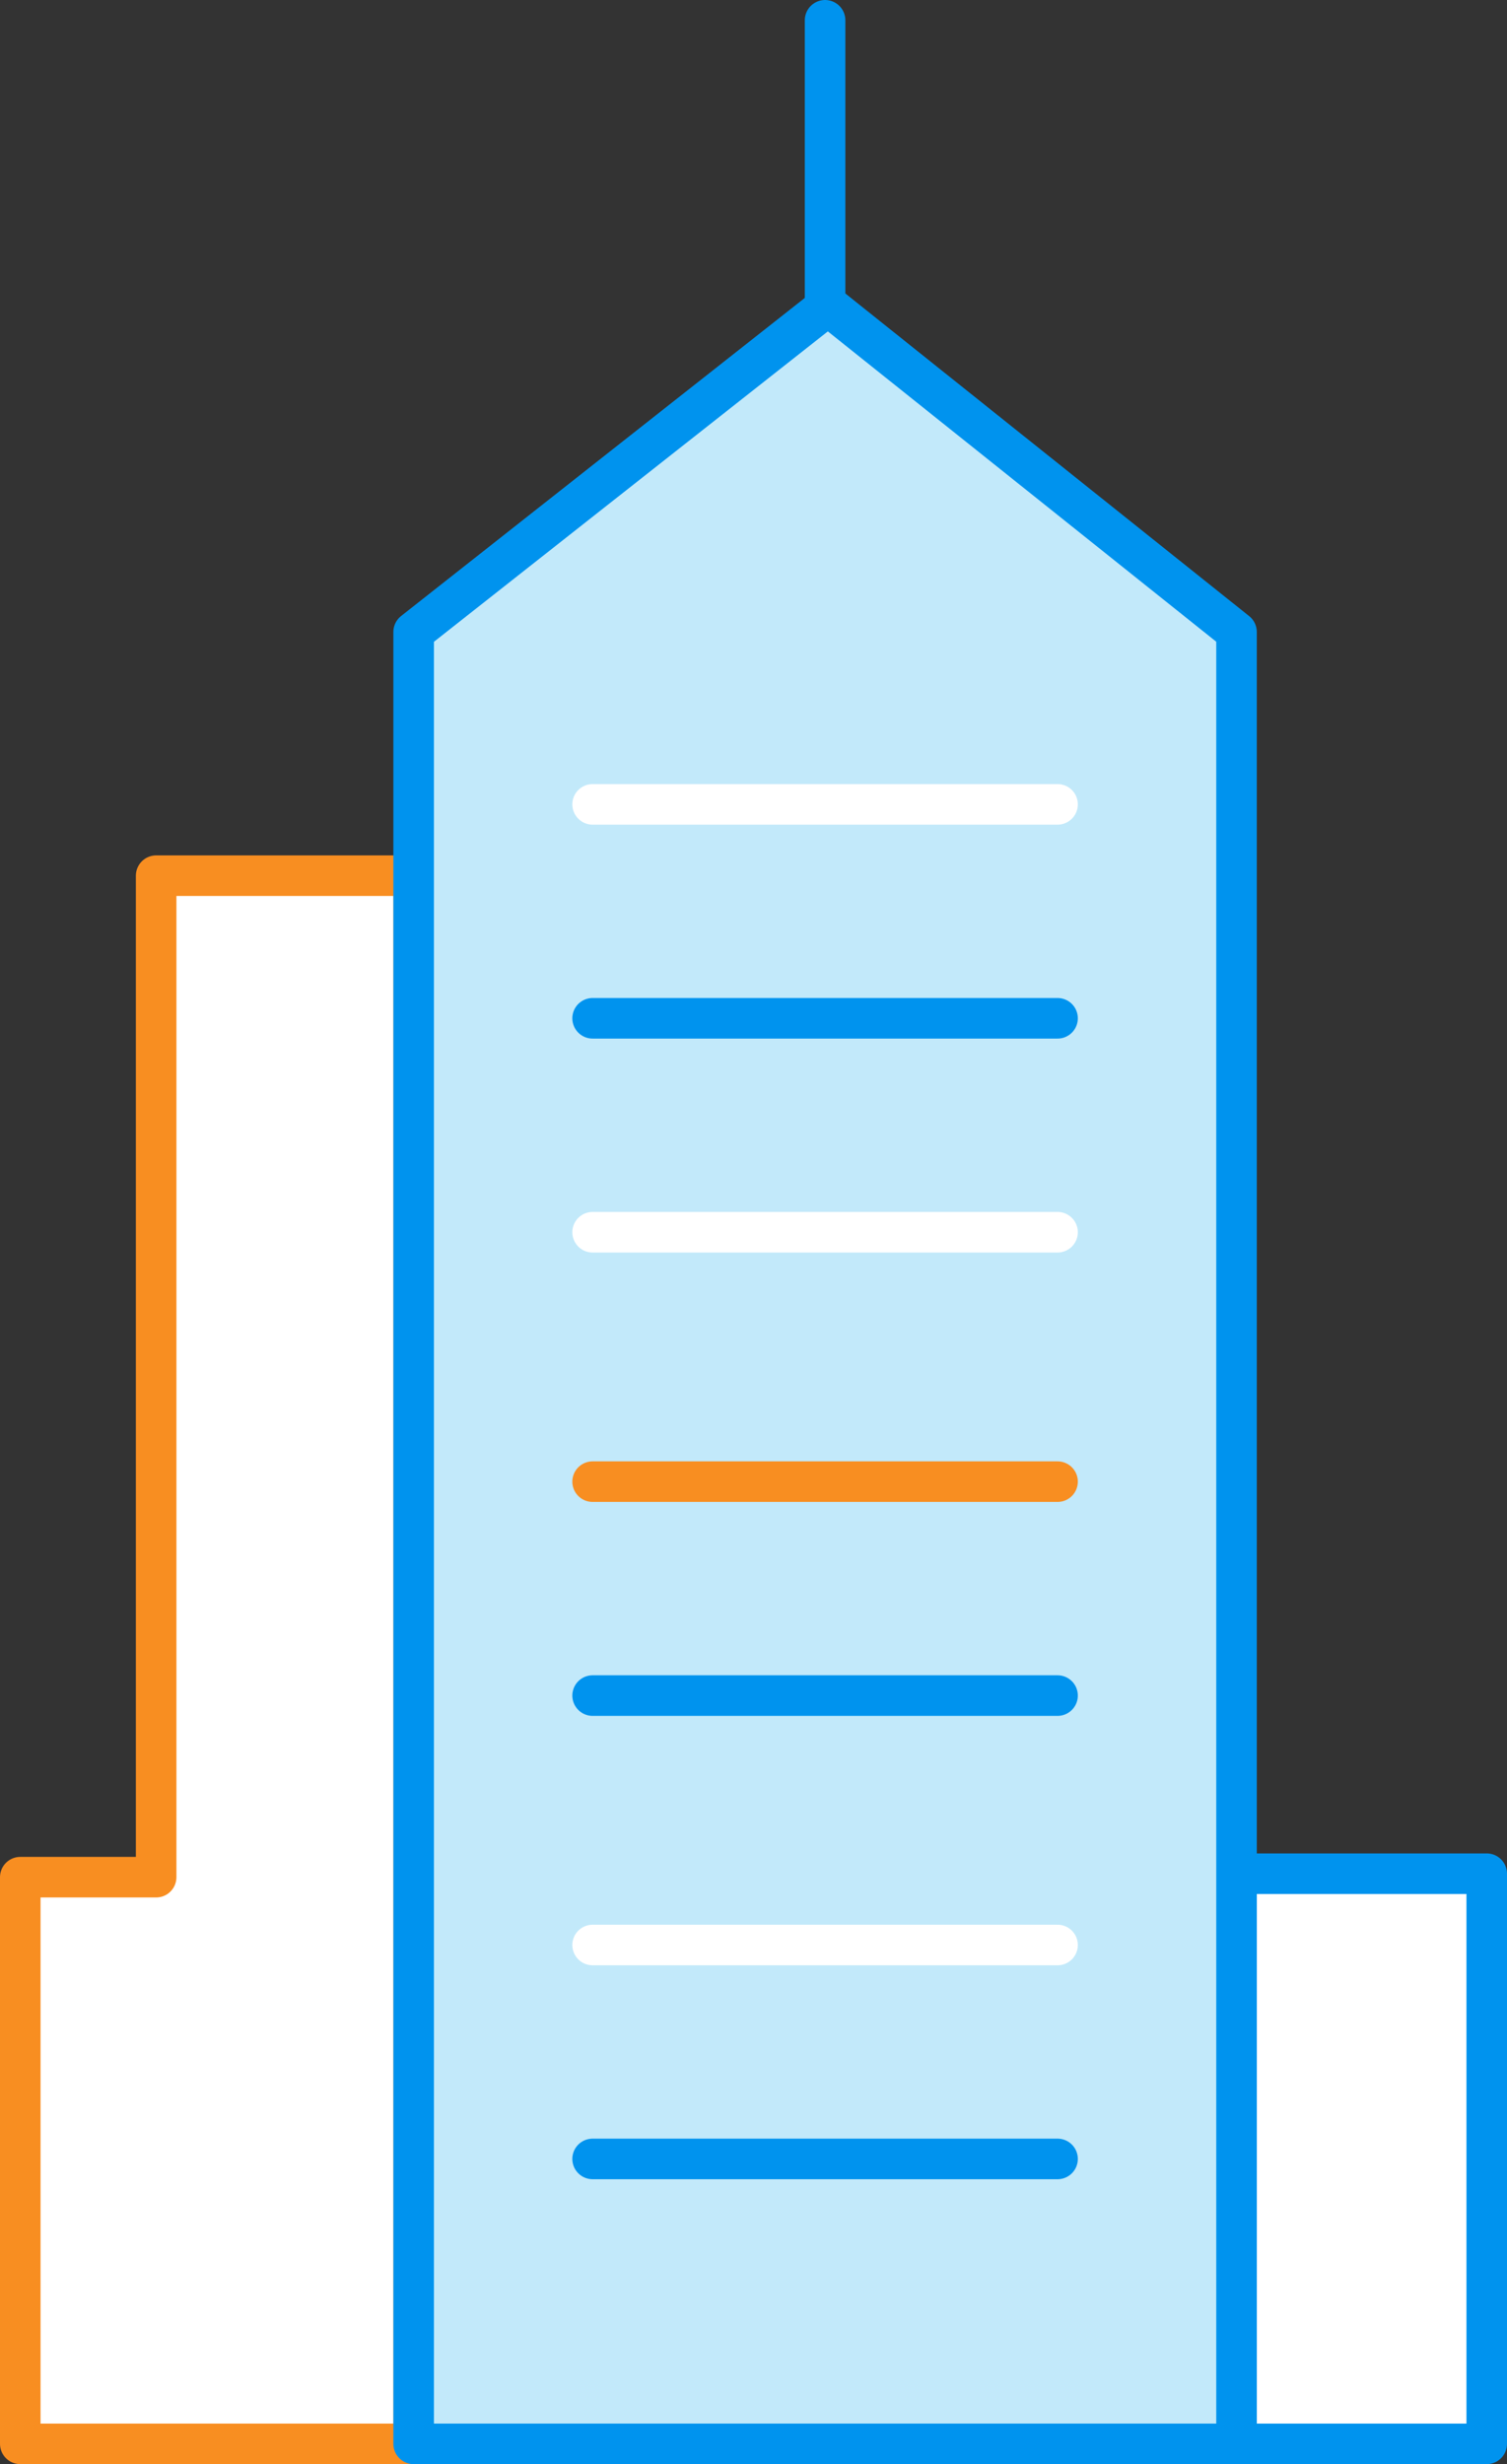
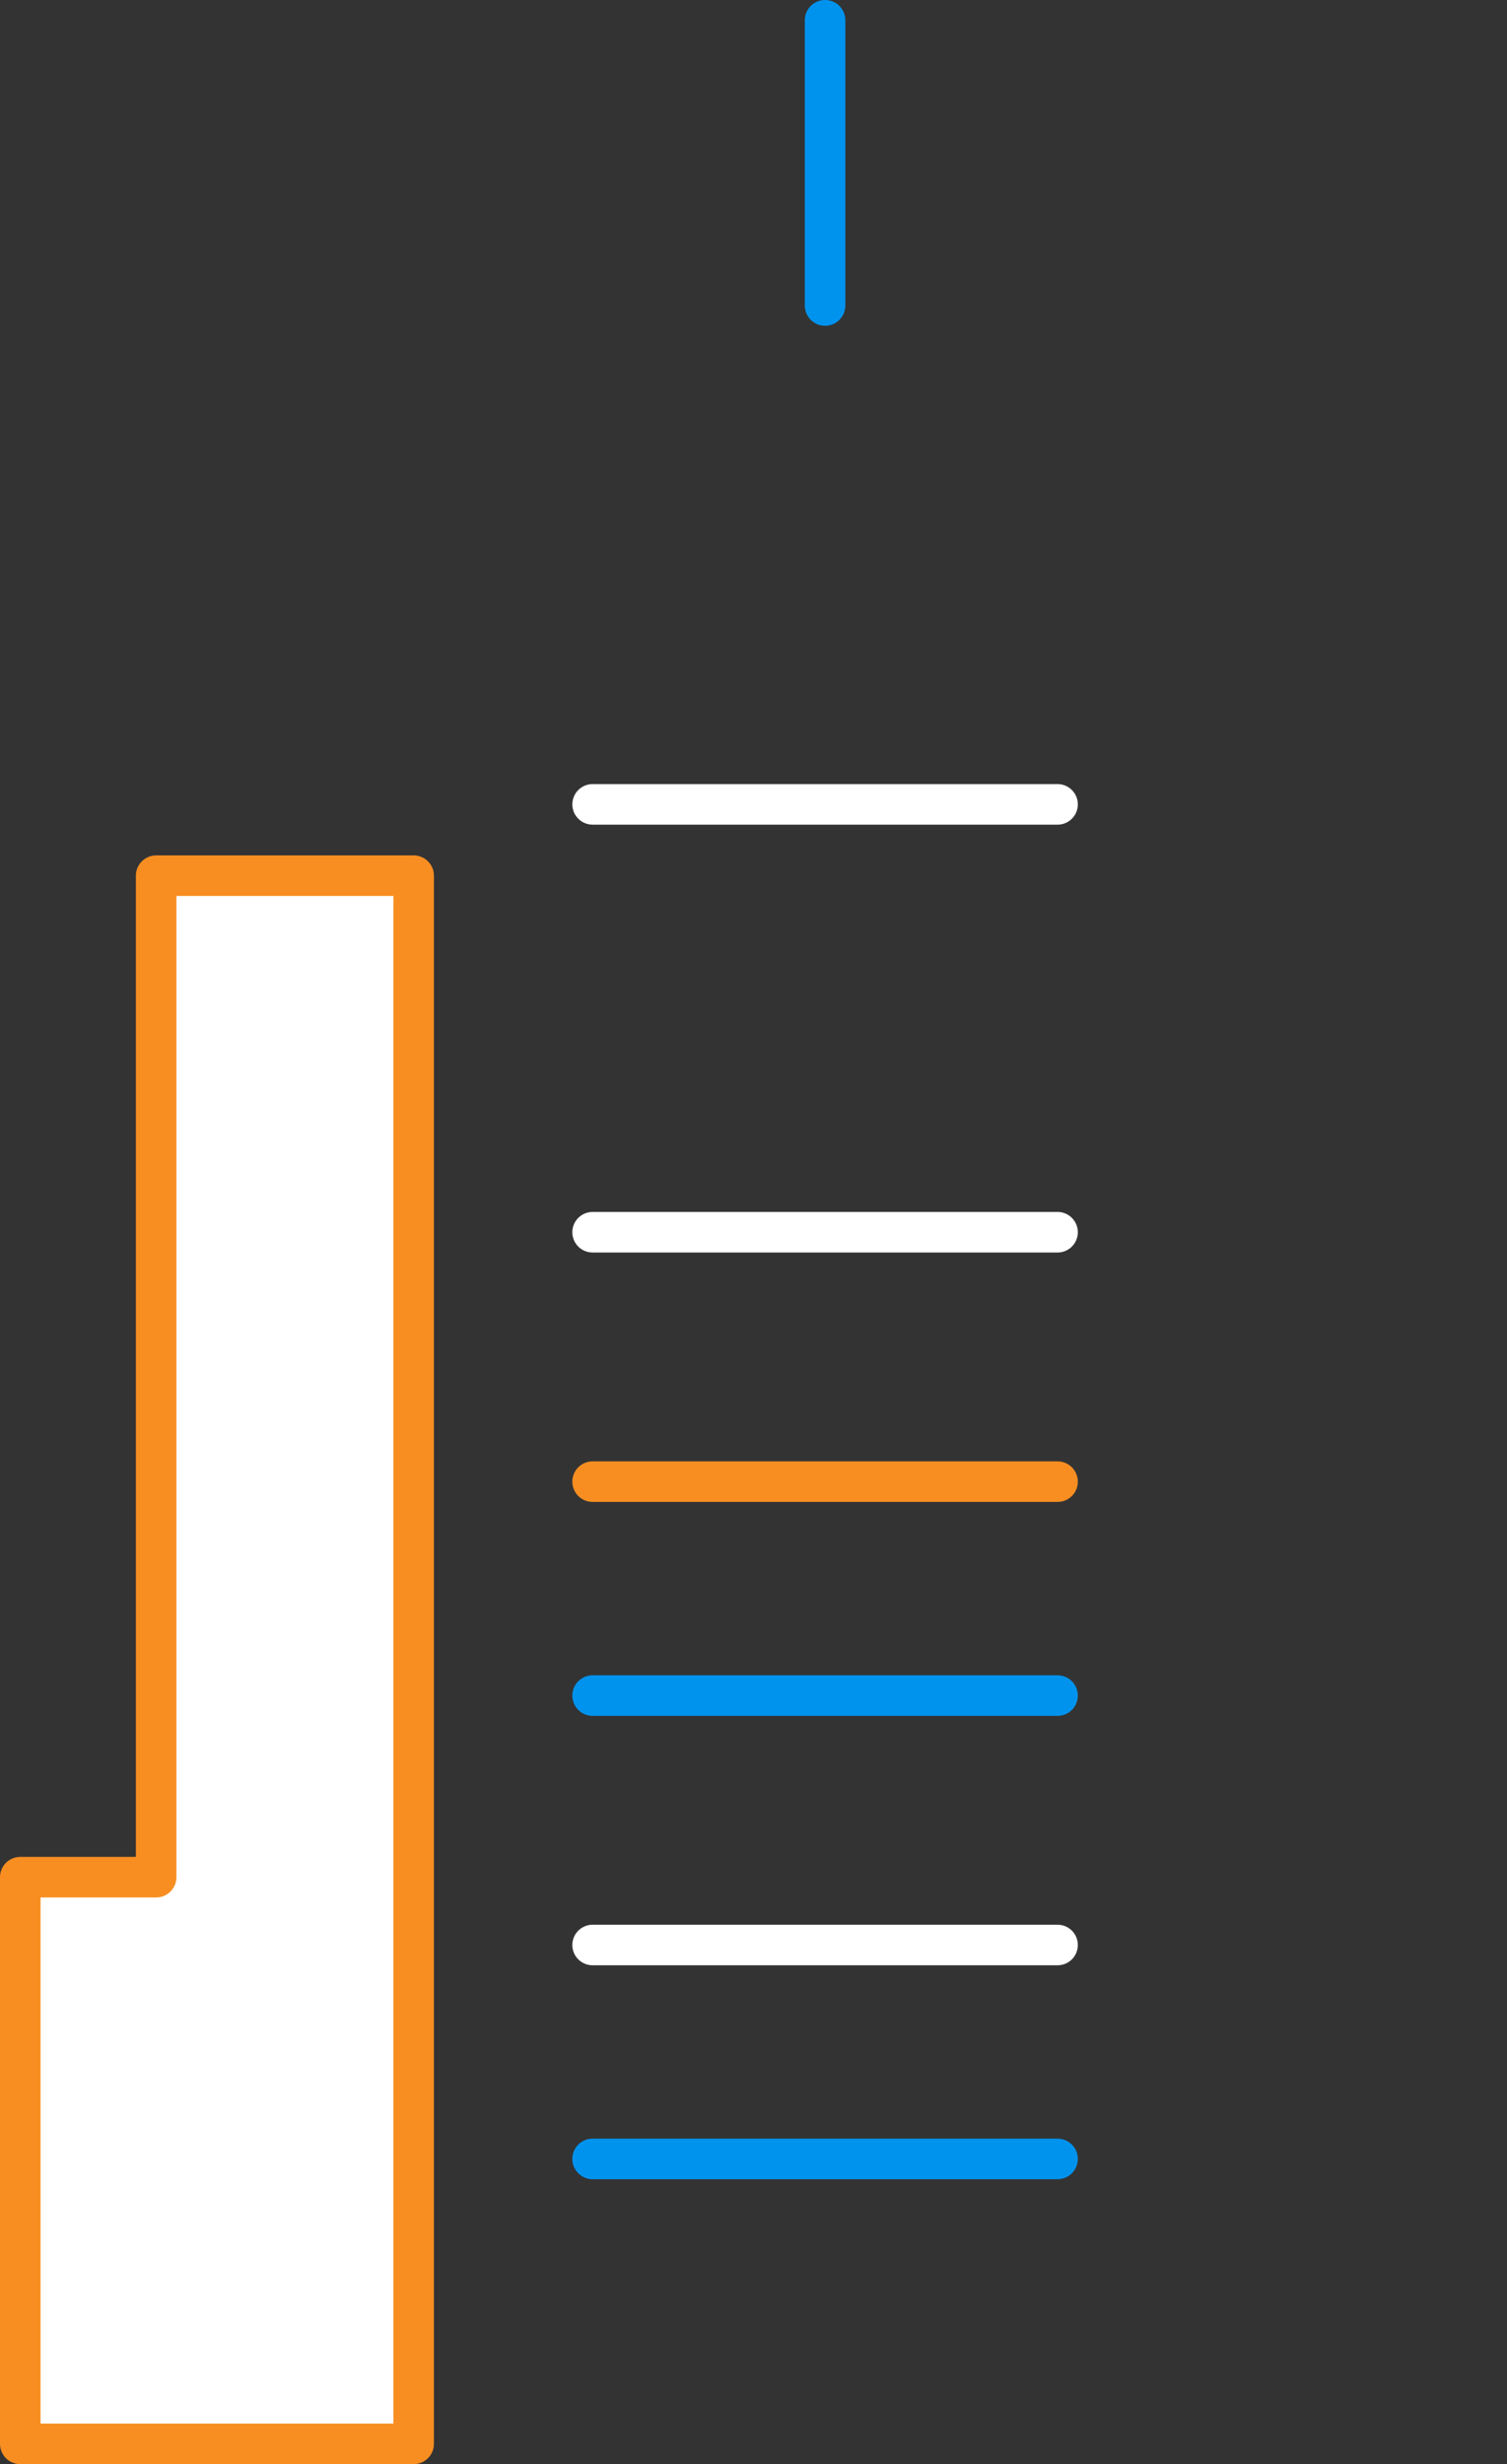
<svg xmlns="http://www.w3.org/2000/svg" viewBox="0 0 47.58 77.75">
  <rect x="0" y="0" width="47.58" height="77.75" fill="#333333" stroke="none" />
  <defs>
    <style>.cls-1,.cls-2{fill:#fff;}.cls-1,.cls-3,.cls-4{stroke:#0093ee;}.cls-1,.cls-2,.cls-3,.cls-4,.cls-5,.cls-6{stroke-linecap:round;stroke-linejoin:round;stroke-width:1.28px;}.cls-2,.cls-6{stroke:#f88e21;}.cls-3{fill:#c2e9fa;}.cls-4,.cls-5,.cls-6{fill:none;}.cls-5{stroke:#fff;}</style>
  </defs>
  <g id="Vrstva_2" data-name="Vrstva 2">
    <g id="Vrstva_1-2" data-name="Vrstva 1">
-       <polygon class="cls-1" points="39.04 59.12 46.94 59.12 46.94 77.11 39.04 77.11 39.04 59.12 39.04 59.12" />
      <polygon class="cls-2" points="4.93 27.63 4.93 59.23 0.64 59.23 0.64 77.11 13.06 77.11 13.06 59.23 13.06 27.63 4.93 27.63 4.93 27.63 4.93 27.63" />
-       <polygon class="cls-3" points="26.14 9.64 13.06 19.94 13.06 77.11 39.04 77.11 39.04 19.94 26.14 9.64 26.14 9.64 26.14 9.64" />
      <line class="cls-4" x1="26.05" y1="0.64" x2="26.05" y2="9.64" />
      <line class="cls-5" x1="18.71" y1="25.38" x2="33.39" y2="25.38" />
-       <line class="cls-4" x1="18.71" y1="32.13" x2="33.39" y2="32.13" />
      <line class="cls-5" x1="18.71" y1="38.88" x2="33.39" y2="38.88" />
      <line class="cls-6" x1="18.71" y1="46.75" x2="33.39" y2="46.75" />
      <line class="cls-4" x1="18.71" y1="53.5" x2="33.39" y2="53.5" />
      <line class="cls-5" x1="18.71" y1="61.37" x2="33.39" y2="61.37" />
      <line class="cls-4" x1="18.71" y1="68.12" x2="33.39" y2="68.12" />
    </g>
  </g>
</svg>